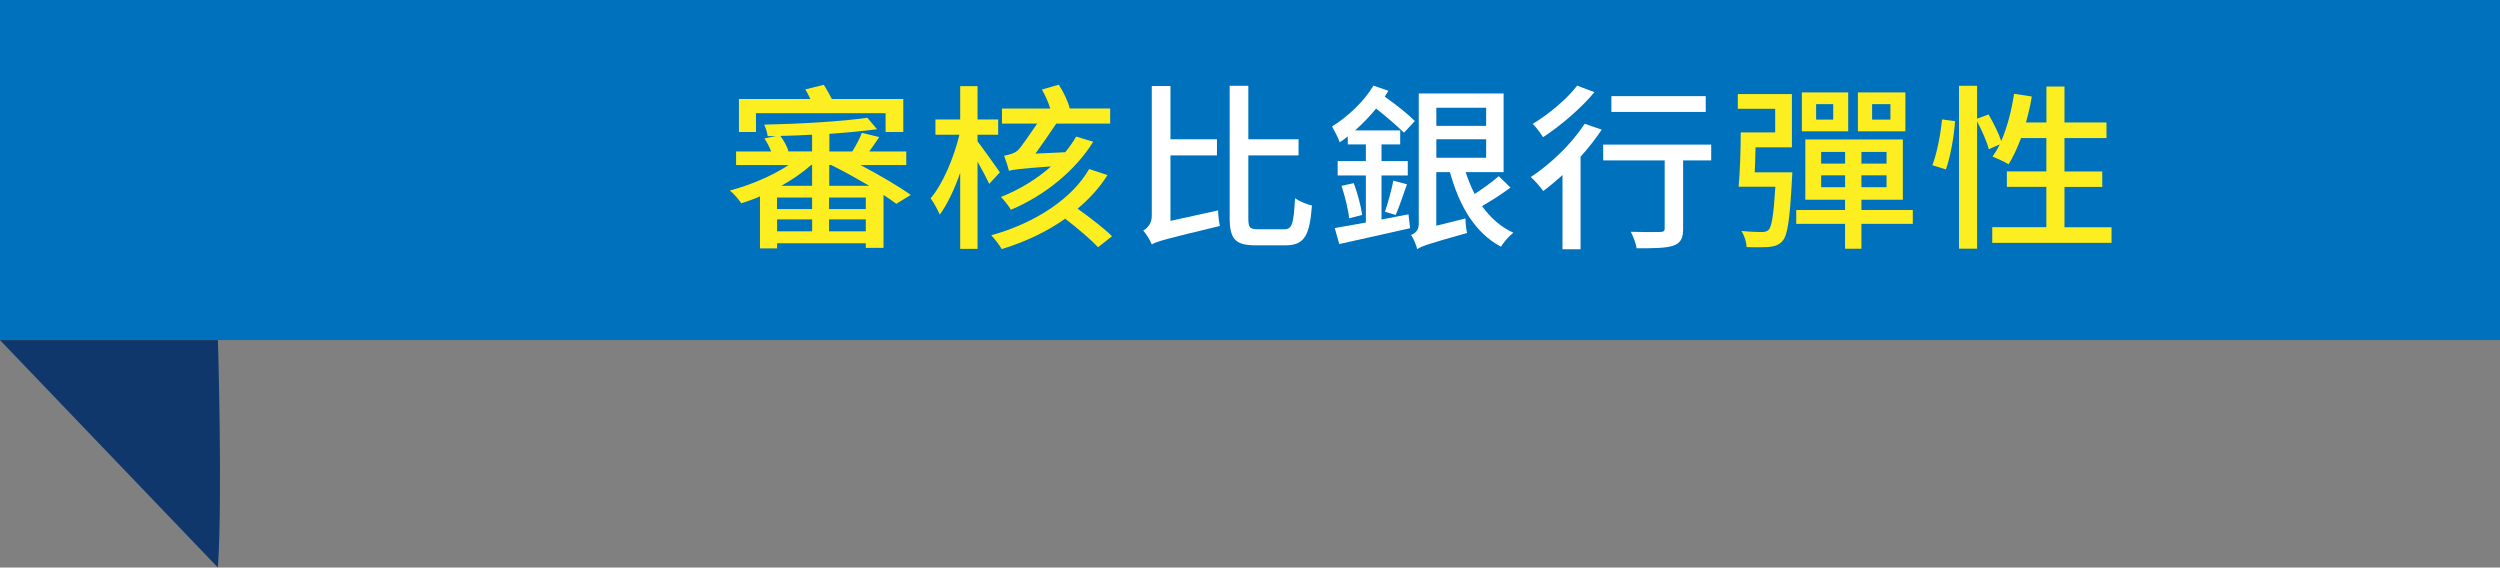
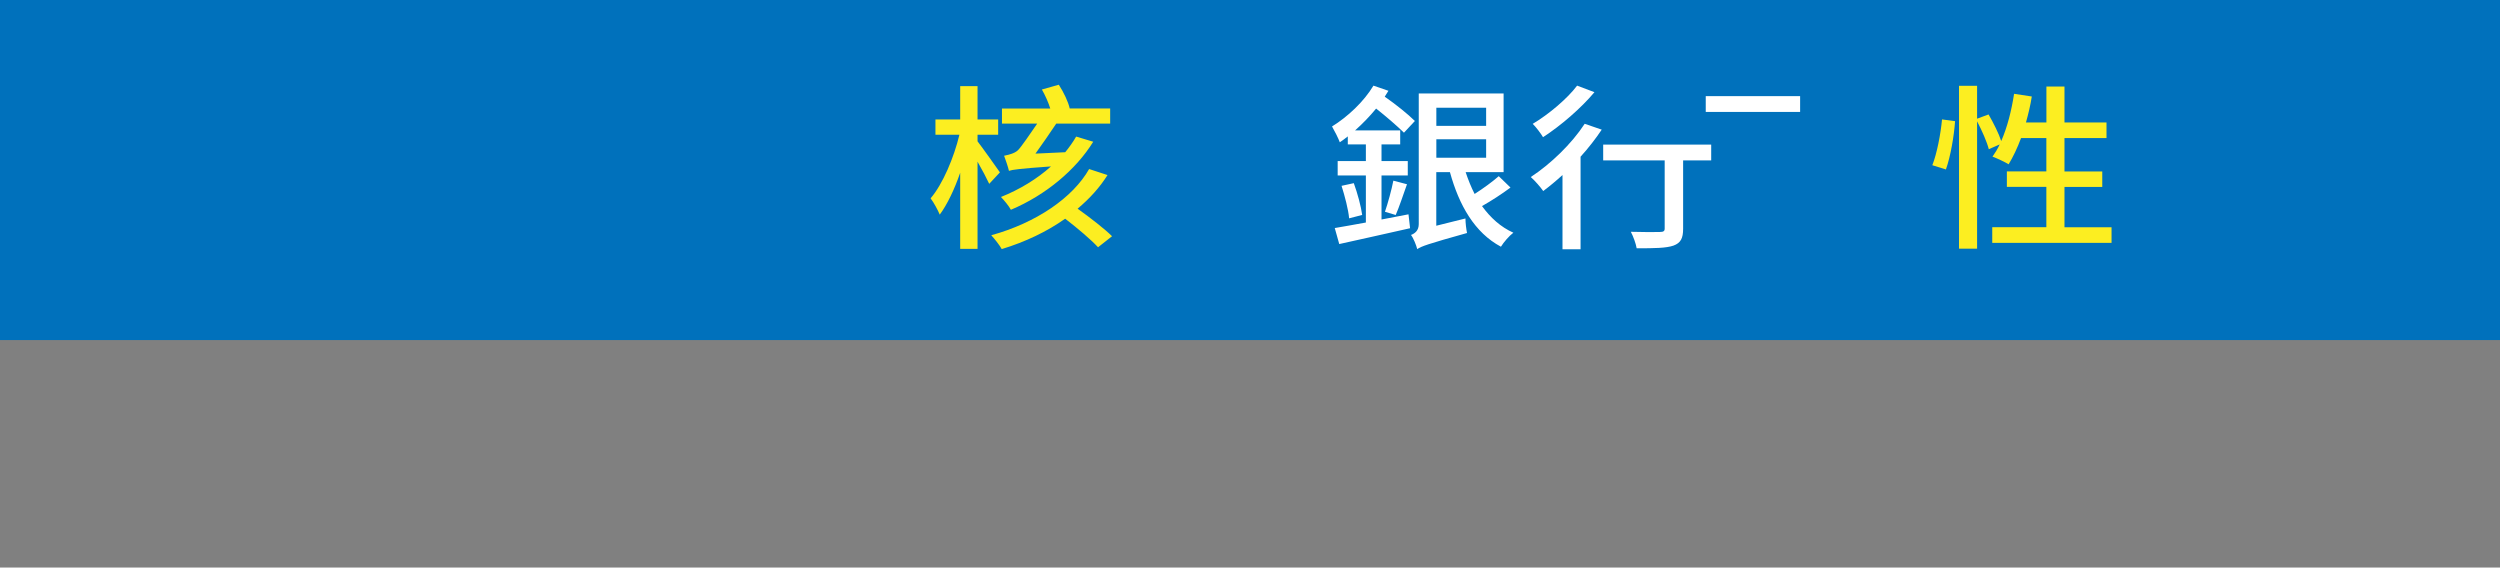
<svg xmlns="http://www.w3.org/2000/svg" id="_圖層_2" data-name="圖層 2" viewBox="0 0 412.21 93.58">
  <rect x="0" y="0" width="412.21" height="93.58" fill="#808080" stroke="none" />
  <defs>
    <style>      .cls-1 {        fill: #0071bc;      }      .cls-2 {        fill: #fff;      }      .cls-3 {        fill: #fcee21;      }      .cls-4 {        fill: #0f376b;      }    </style>
  </defs>
  <g id="_文字" data-name="文字">
    <g>
      <g>
        <rect class="cls-1" width="412.21" height="56.07" />
-         <path class="cls-4" d="M35.93,93.58c.78-11.72,0-37.5,0-37.5H0l35.93,37.5Z" />
      </g>
      <g>
-         <path class="cls-3" d="M147.77,33.6c-.61-.47-1.28-.94-2.09-1.46v8.73h-2.92v-.76h-14.63v.85h-2.82v-8.58c-1.03.47-2.09.82-3.08,1.14-.42-.62-1.25-1.61-1.89-2.11,3.27-.85,6.96-2.4,9.69-4.19h-8.66v-2.25h5.78c-.26-.67-.67-1.52-1.12-2.14l1.93-.41-1.38.03c-.06-.56-.35-1.41-.58-1.9,5.84-.12,12.96-.53,17.01-1.14l1.6,1.9c-2.21.29-4.97.56-7.86.76v2.9h3.79c.58-.97,1.25-2.17,1.57-3.07l2.86.7c-.55.82-1.12,1.67-1.64,2.37h6.1v2.25h-7.54c3.18,1.67,6.26,3.48,8.28,4.92l-2.37,1.46ZM124.63,21.77h-2.79v-5.45h11.78c-.26-.56-.55-1.08-.83-1.58l3.05-.76c.42.67.93,1.58,1.32,2.34h11.78v5.45h-2.92v-3.1h-21.37v3.1ZM133.9,32.57h-5.78v1.9h5.78v-1.9ZM128.13,38.14h5.78v-1.96h-5.78v1.96ZM133.9,22.21c-1.76.09-3.56.18-5.23.2.58.76,1.12,1.79,1.35,2.52l-.13.03h4.01v-2.75ZM133.74,27.21c-1.38,1.23-3.08,2.4-4.91,3.43h5.07v-3.43h-.16ZM142.76,32.57h-6.06v1.9h6.06v-1.9ZM142.76,38.14v-1.96h-6.06v1.96h6.06ZM143.34,30.64c-1.96-1.14-4.14-2.37-6.29-3.43h-.32v3.43h6.61Z" />
        <path class="cls-3" d="M163.11,30.32c-.39-.85-1.16-2.31-1.93-3.66v14.38h-2.86v-12.56c-.93,2.72-2.15,5.27-3.37,6.91-.32-.76-.96-1.96-1.51-2.69,1.99-2.31,3.85-6.71,4.75-10.48h-3.95v-2.52h4.08v-5.5h2.86v5.5h3.4v2.52h-3.4v1.08c.83,1.08,3.14,4.33,3.69,5.12l-1.77,1.9ZM182.62,28.85c-1.28,2.05-2.95,3.89-4.94,5.56,2.09,1.49,4.43,3.31,5.68,4.54l-2.31,1.82c-1.16-1.26-3.37-3.13-5.42-4.71-2.98,2.11-6.51,3.81-10.46,5.01-.35-.64-1.19-1.7-1.73-2.28,7.41-2.05,13.45-6.18,16.14-10.92l3.05,1ZM180.25,23.38c-2.82,4.57-7.77,8.76-13.57,11.21-.32-.61-1.12-1.58-1.64-2.11,3.08-1.23,5.97-2.99,8.25-5.04-5.29.38-6.32.53-6.93.73-.13-.61-.58-1.9-.8-2.49.67-.15,1.7-.35,2.28-.91.55-.53,2.09-2.81,3.18-4.39h-5.81v-2.49h7.96c-.29-.97-.83-2.17-1.38-3.13l2.79-.79c.8,1.23,1.57,2.84,1.8,3.92h6.67v2.49h-8.89c-1.03,1.52-2.34,3.46-3.43,4.95l4.91-.23c.67-.82,1.32-1.73,1.8-2.58l2.82.85Z" />
-         <path class="cls-2" d="M200.85,34.71c0,.82.16,1.96.29,2.55-9.05,2.17-10.4,2.55-11.23,3.04-.26-.64-.93-1.79-1.41-2.28.61-.35,1.41-1.08,1.41-2.4V14.18h3.08v8.78h7.67v2.66h-7.67v10.8l7.86-1.73ZM211.73,37.81c1.38,0,1.57-1.02,1.8-5.12.71.5,1.96,1.02,2.79,1.2-.38,4.8-1.15,6.56-4.33,6.56h-4.94c-3.37,0-4.3-1-4.3-4.6V14.15h3.08v8.81h8.28v2.66h-8.28v10.28c0,1.64.22,1.9,1.6,1.9h4.3Z" />
        <path class="cls-2" d="M232.24,35.35l.26,2.28c-4.08.91-8.41,1.9-11.68,2.61l-.74-2.64c1.41-.23,3.18-.56,5.13-.91v-7.76h-4.65v-2.37h4.65v-2.75h-2.98v-1.32c-.45.35-.9.7-1.32.97-.19-.56-.9-1.96-1.28-2.61,2.57-1.58,5.26-4.1,6.83-6.73l2.47.85c-.19.29-.39.64-.61.97,1.89,1.32,3.82,2.87,4.97,4.01l-1.8,1.93c-1.12-1.11-2.92-2.66-4.59-3.98-1.06,1.29-2.25,2.52-3.47,3.6h7.44v2.31h-3.08v2.75h4.33v2.37h-4.33v7.26l4.43-.85ZM223.22,30.2c.61,1.67,1.19,3.81,1.38,5.24l-2.15.56c-.13-1.44-.71-3.66-1.25-5.36l2.02-.44ZM228.36,34.91c.48-1.41,1.09-3.6,1.38-5.12l2.25.59c-.61,1.7-1.28,3.75-1.86,5.07l-1.76-.53ZM249.05,30.93c-1.41,1.05-3.18,2.2-4.69,3.05,1.38,1.9,3.08,3.46,5.17,4.39-.71.53-1.6,1.58-2.05,2.31-4.33-2.31-6.9-6.82-8.41-12.3h-2.25v8.84l4.81-1.2c0,.73.13,1.79.26,2.4-6.51,1.82-7.57,2.2-8.21,2.66-.16-.64-.61-1.79-1.03-2.34.61-.23,1.28-.7,1.28-1.79V15.41h13.99v12.97h-6.26c.42,1.26.9,2.46,1.48,3.6,1.38-.88,2.95-2.02,3.98-2.93l1.93,1.87ZM236.83,17.76v2.99h8.21v-2.99h-8.21ZM236.83,26.01h8.21v-3.05h-8.21v3.05Z" />
-         <path class="cls-2" d="M264.11,21.36c-.99,1.49-2.18,3.02-3.5,4.48v15.26h-2.98v-12.24c-1.06.97-2.15,1.87-3.18,2.64-.39-.59-1.44-1.79-2.05-2.31,3.27-2.14,6.74-5.48,8.89-8.78l2.82.97ZM262.89,15.21c-2.18,2.61-5.52,5.5-8.47,7.41-.35-.61-1.16-1.67-1.7-2.2,2.66-1.58,5.74-4.19,7.32-6.3l2.86,1.08ZM282.14,26.45h-4.62v11.27c0,1.55-.38,2.34-1.6,2.78-1.19.41-3.08.44-6.06.44-.13-.79-.55-1.93-.96-2.72,2.05.06,4.2.06,4.78.03.61,0,.8-.15.8-.56v-11.24h-10.14v-2.61h17.81v2.61ZM281.25,18.46h-15.56v-2.61h15.56v2.61Z" />
-         <path class="cls-3" d="M295.53,28.41s-.03.73-.06,1.08c-.35,6.65-.71,9.31-1.57,10.25-.58.64-1.19.85-2.12.97-.83.06-2.28.09-3.79.03-.03-.82-.35-1.9-.87-2.66,1.44.15,2.86.18,3.4.18.51,0,.8-.09,1.09-.35.51-.5.83-2.4,1.12-7.12h-6.06c.22-2.34.35-6.06.35-8.96h5.68v-3.89h-6.16v-2.43h8.92v8.78h-6c-.03,1.41-.06,2.84-.13,4.13h6.19ZM315.39,36.91h-8.47v4.1h-2.7v-4.1h-8.05v-2.28h8.05v-1.7h-6.55v-9.93h16.08v9.93h-6.83v1.7h8.47v2.28ZM304.74,21.65h-7.64v-6.41h7.64v6.41ZM302.27,17.17h-2.82v2.55h2.82v-2.55ZM300.28,26.98h3.95v-1.93h-3.95v1.93ZM304.23,30.87v-1.96h-3.95v1.96h3.95ZM314.17,21.65h-7.83v-6.41h7.83v6.41ZM311.06,25.05h-4.14v1.93h4.14v-1.93ZM311.06,28.91h-4.14v1.96h4.14v-1.96ZM311.7,17.17h-3.02v2.55h3.02v-2.55Z" />
+         <path class="cls-2" d="M264.11,21.36c-.99,1.49-2.18,3.02-3.5,4.48v15.26h-2.98v-12.24c-1.06.97-2.15,1.87-3.18,2.64-.39-.59-1.44-1.79-2.05-2.31,3.27-2.14,6.74-5.48,8.89-8.78l2.82.97ZM262.89,15.21c-2.18,2.61-5.52,5.5-8.47,7.41-.35-.61-1.16-1.67-1.7-2.2,2.66-1.58,5.74-4.19,7.32-6.3l2.86,1.08ZM282.14,26.45h-4.62v11.27c0,1.55-.38,2.34-1.6,2.78-1.19.41-3.08.44-6.06.44-.13-.79-.55-1.93-.96-2.72,2.05.06,4.2.06,4.78.03.61,0,.8-.15.8-.56v-11.24h-10.14v-2.61h17.81v2.61ZM281.25,18.46v-2.61h15.56v2.61Z" />
        <path class="cls-3" d="M318.61,27.24c.77-1.96,1.38-5.18,1.6-7.55l2.15.29c-.16,2.4-.74,5.8-1.51,7.96l-2.25-.7ZM348.16,37.46v2.58h-19.67v-2.58h8.92v-6.65h-6.51v-2.55h6.51v-5.5h-4.17c-.61,1.64-1.32,3.13-2.05,4.33-.61-.38-1.93-1-2.66-1.26.42-.59.83-1.26,1.19-2.02l-1.8.79c-.29-1.17-1.12-3.05-1.93-4.6v21h-2.98V14.15h2.98v5.42l1.89-.7c.8,1.38,1.7,3.16,2.09,4.39,1-2.28,1.7-5.04,2.12-7.79l2.92.44c-.22,1.46-.58,2.9-.96,4.28h3.37v-5.92h2.98v5.92h6.93v2.58h-6.93v5.5h6.23v2.55h-6.23v6.65h7.77Z" />
      </g>
    </g>
  </g>
</svg>